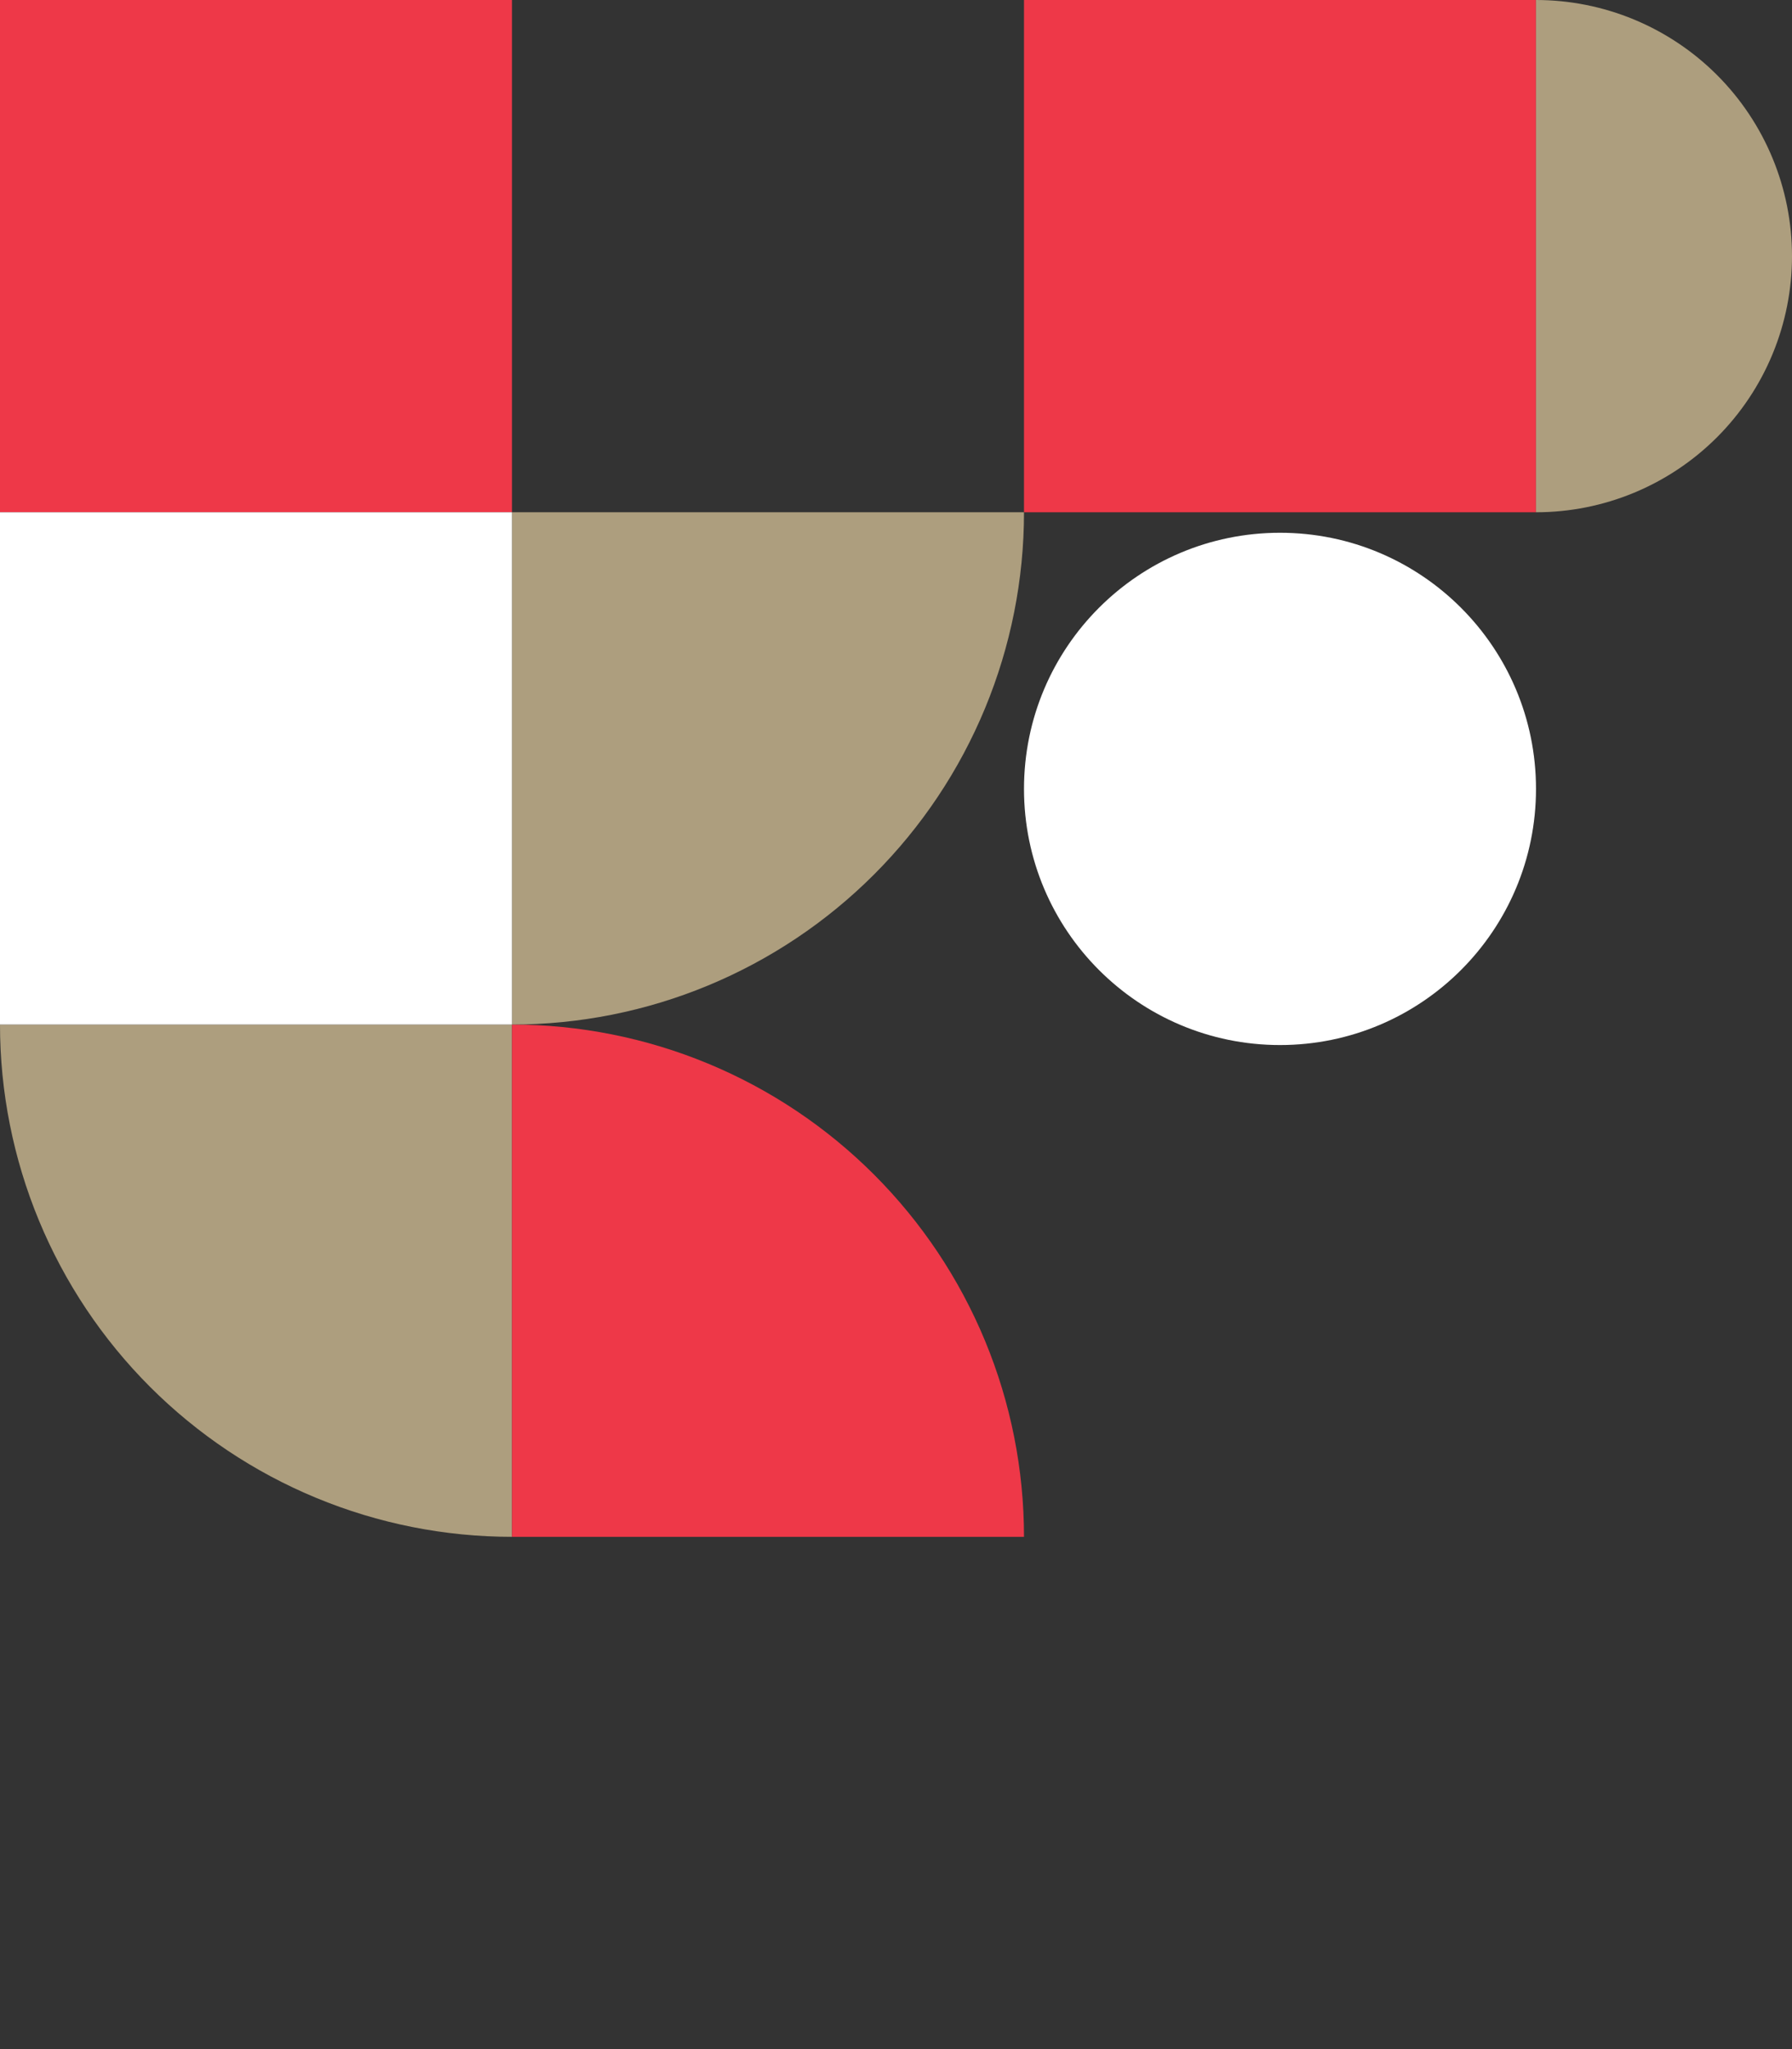
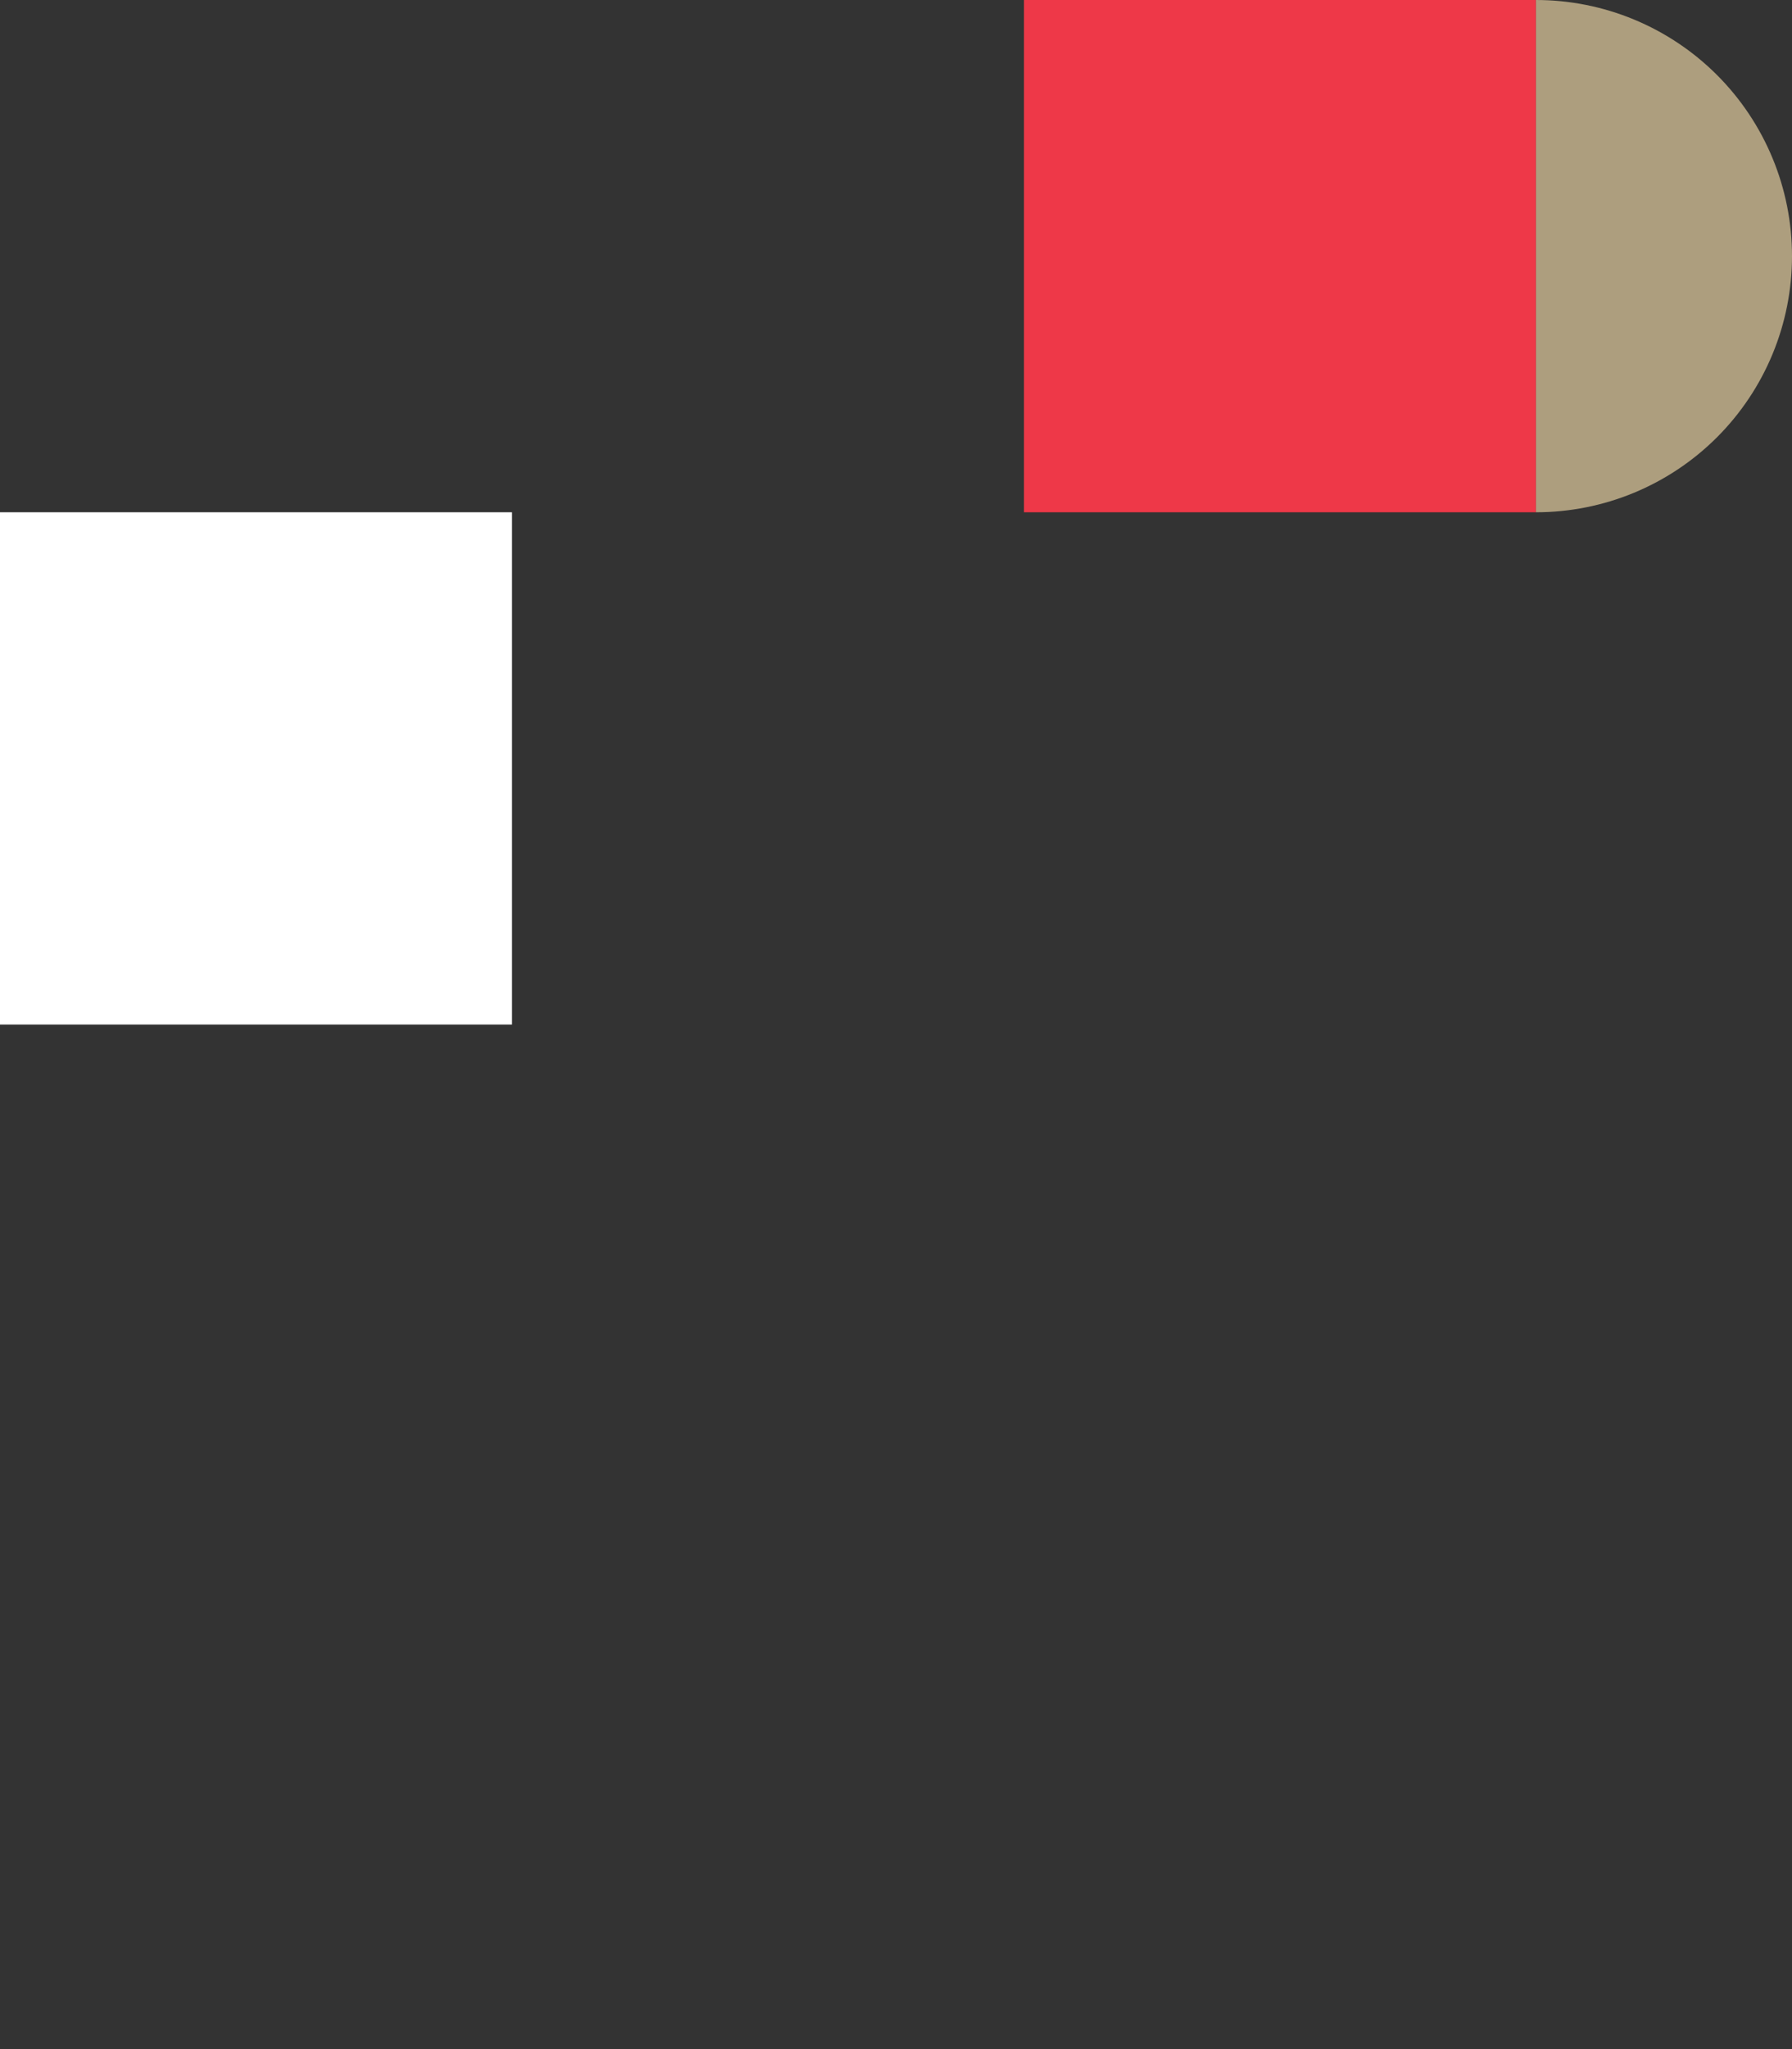
<svg xmlns="http://www.w3.org/2000/svg" width="175" height="200" viewBox="0 0 175 200" fill="none">
  <rect x="0" y="0" width="175" height="200" fill="#333333" stroke="none" />
-   <path d="M50 150C43.434 150 36.932 148.707 30.866 146.194C24.799 143.681 19.288 139.998 14.645 135.355C10.002 130.712 6.319 125.2 3.806 119.134C1.293 113.068 0 106.566 0 100L50 100V150Z" fill="#AD9E7E" />
-   <path d="M50 100C56.566 100 63.068 101.293 69.134 103.806C75.201 106.319 80.712 110.002 85.355 114.645C89.998 119.288 93.681 124.8 96.194 130.866C98.707 136.932 100 143.434 100 150L50 150V100Z" fill="#EE3848" />
-   <path d="M100 50C100 56.566 98.707 63.068 96.194 69.134C93.681 75.201 89.998 80.712 85.355 85.355C80.712 89.998 75.2 93.681 69.134 96.194C63.068 98.707 56.566 100 50 100L50 50H100Z" fill="#AD9E7E" />
-   <rect width="50" height="50" fill="#EE3848" />
  <rect x="100" width="50" height="50" fill="#EE3848" />
  <rect y="50" width="50" height="50" fill="white" />
-   <circle cx="125" cy="77" r="25" fill="white" />
  <path d="M150 0C153.283 0 156.534 0.647 159.567 1.903C162.6 3.159 165.356 5.001 167.678 7.322C169.999 9.644 171.841 12.4 173.097 15.433C174.353 18.466 175 21.717 175 25C175 28.283 174.353 31.534 173.097 34.567C171.841 37.6 169.999 40.356 167.678 42.678C165.356 44.999 162.6 46.841 159.567 48.097C156.534 49.353 153.283 50 150 50L150 25V0Z" fill="#AD9E7E" />
</svg>